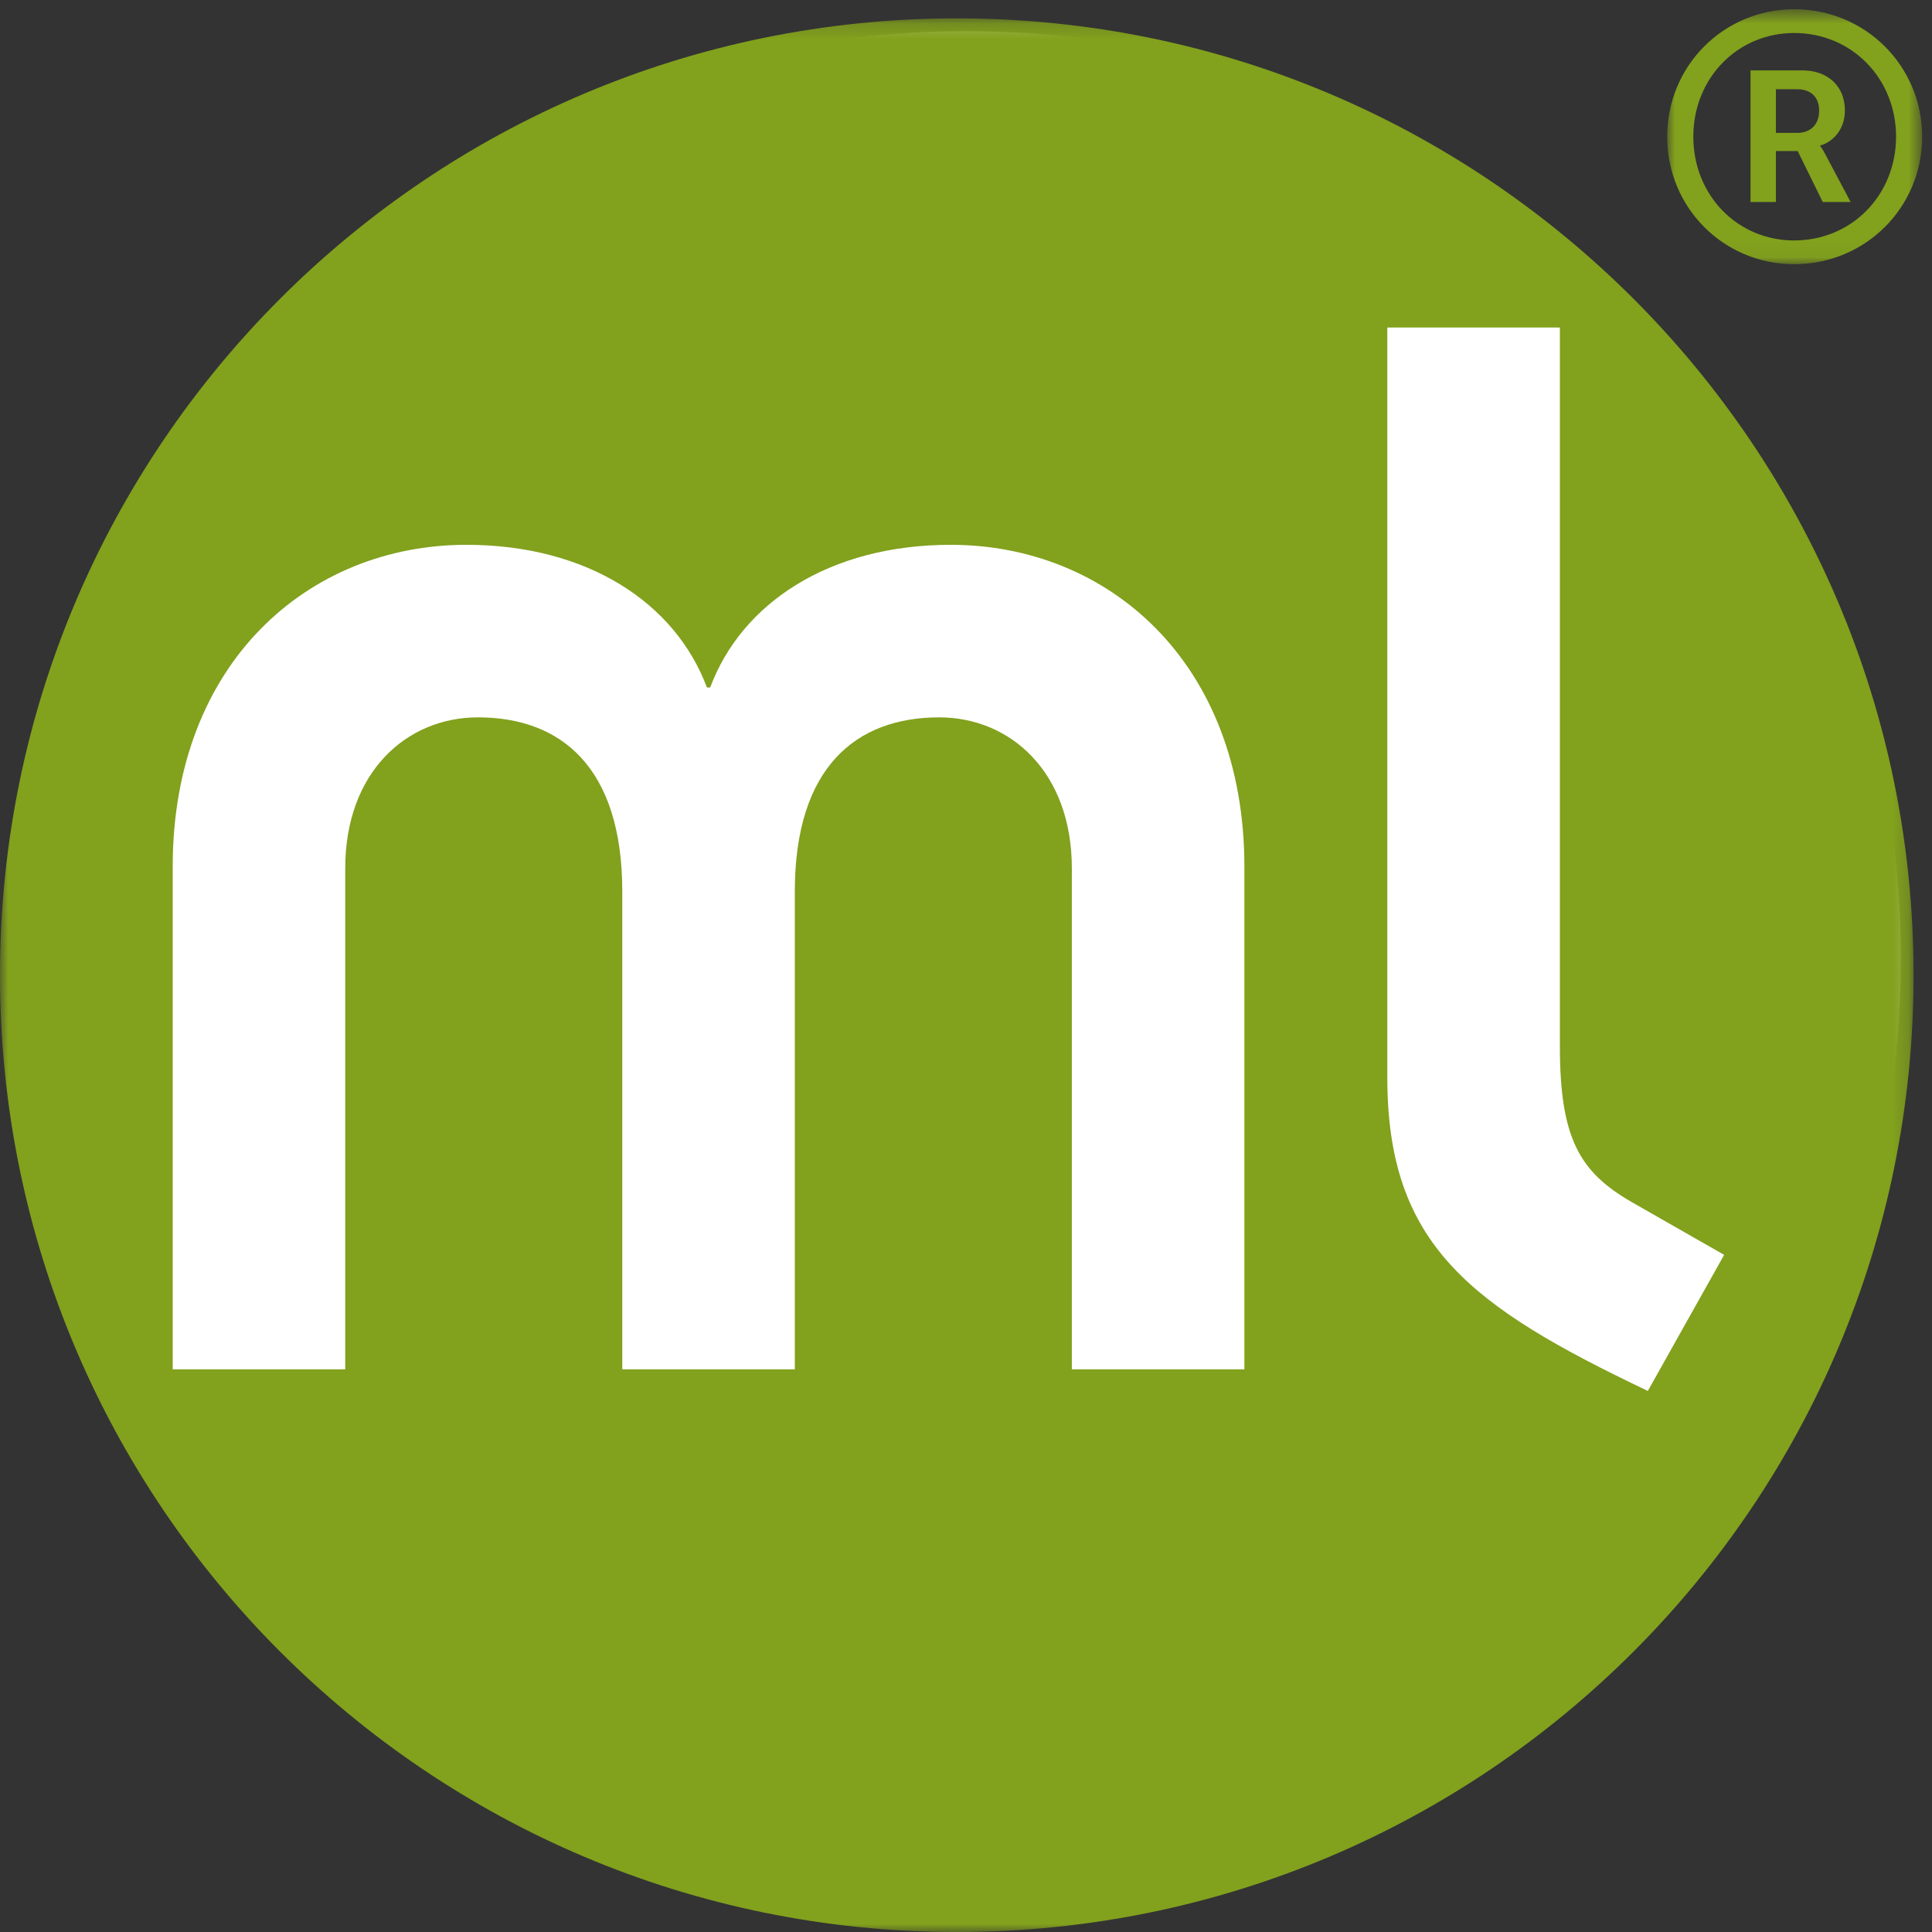
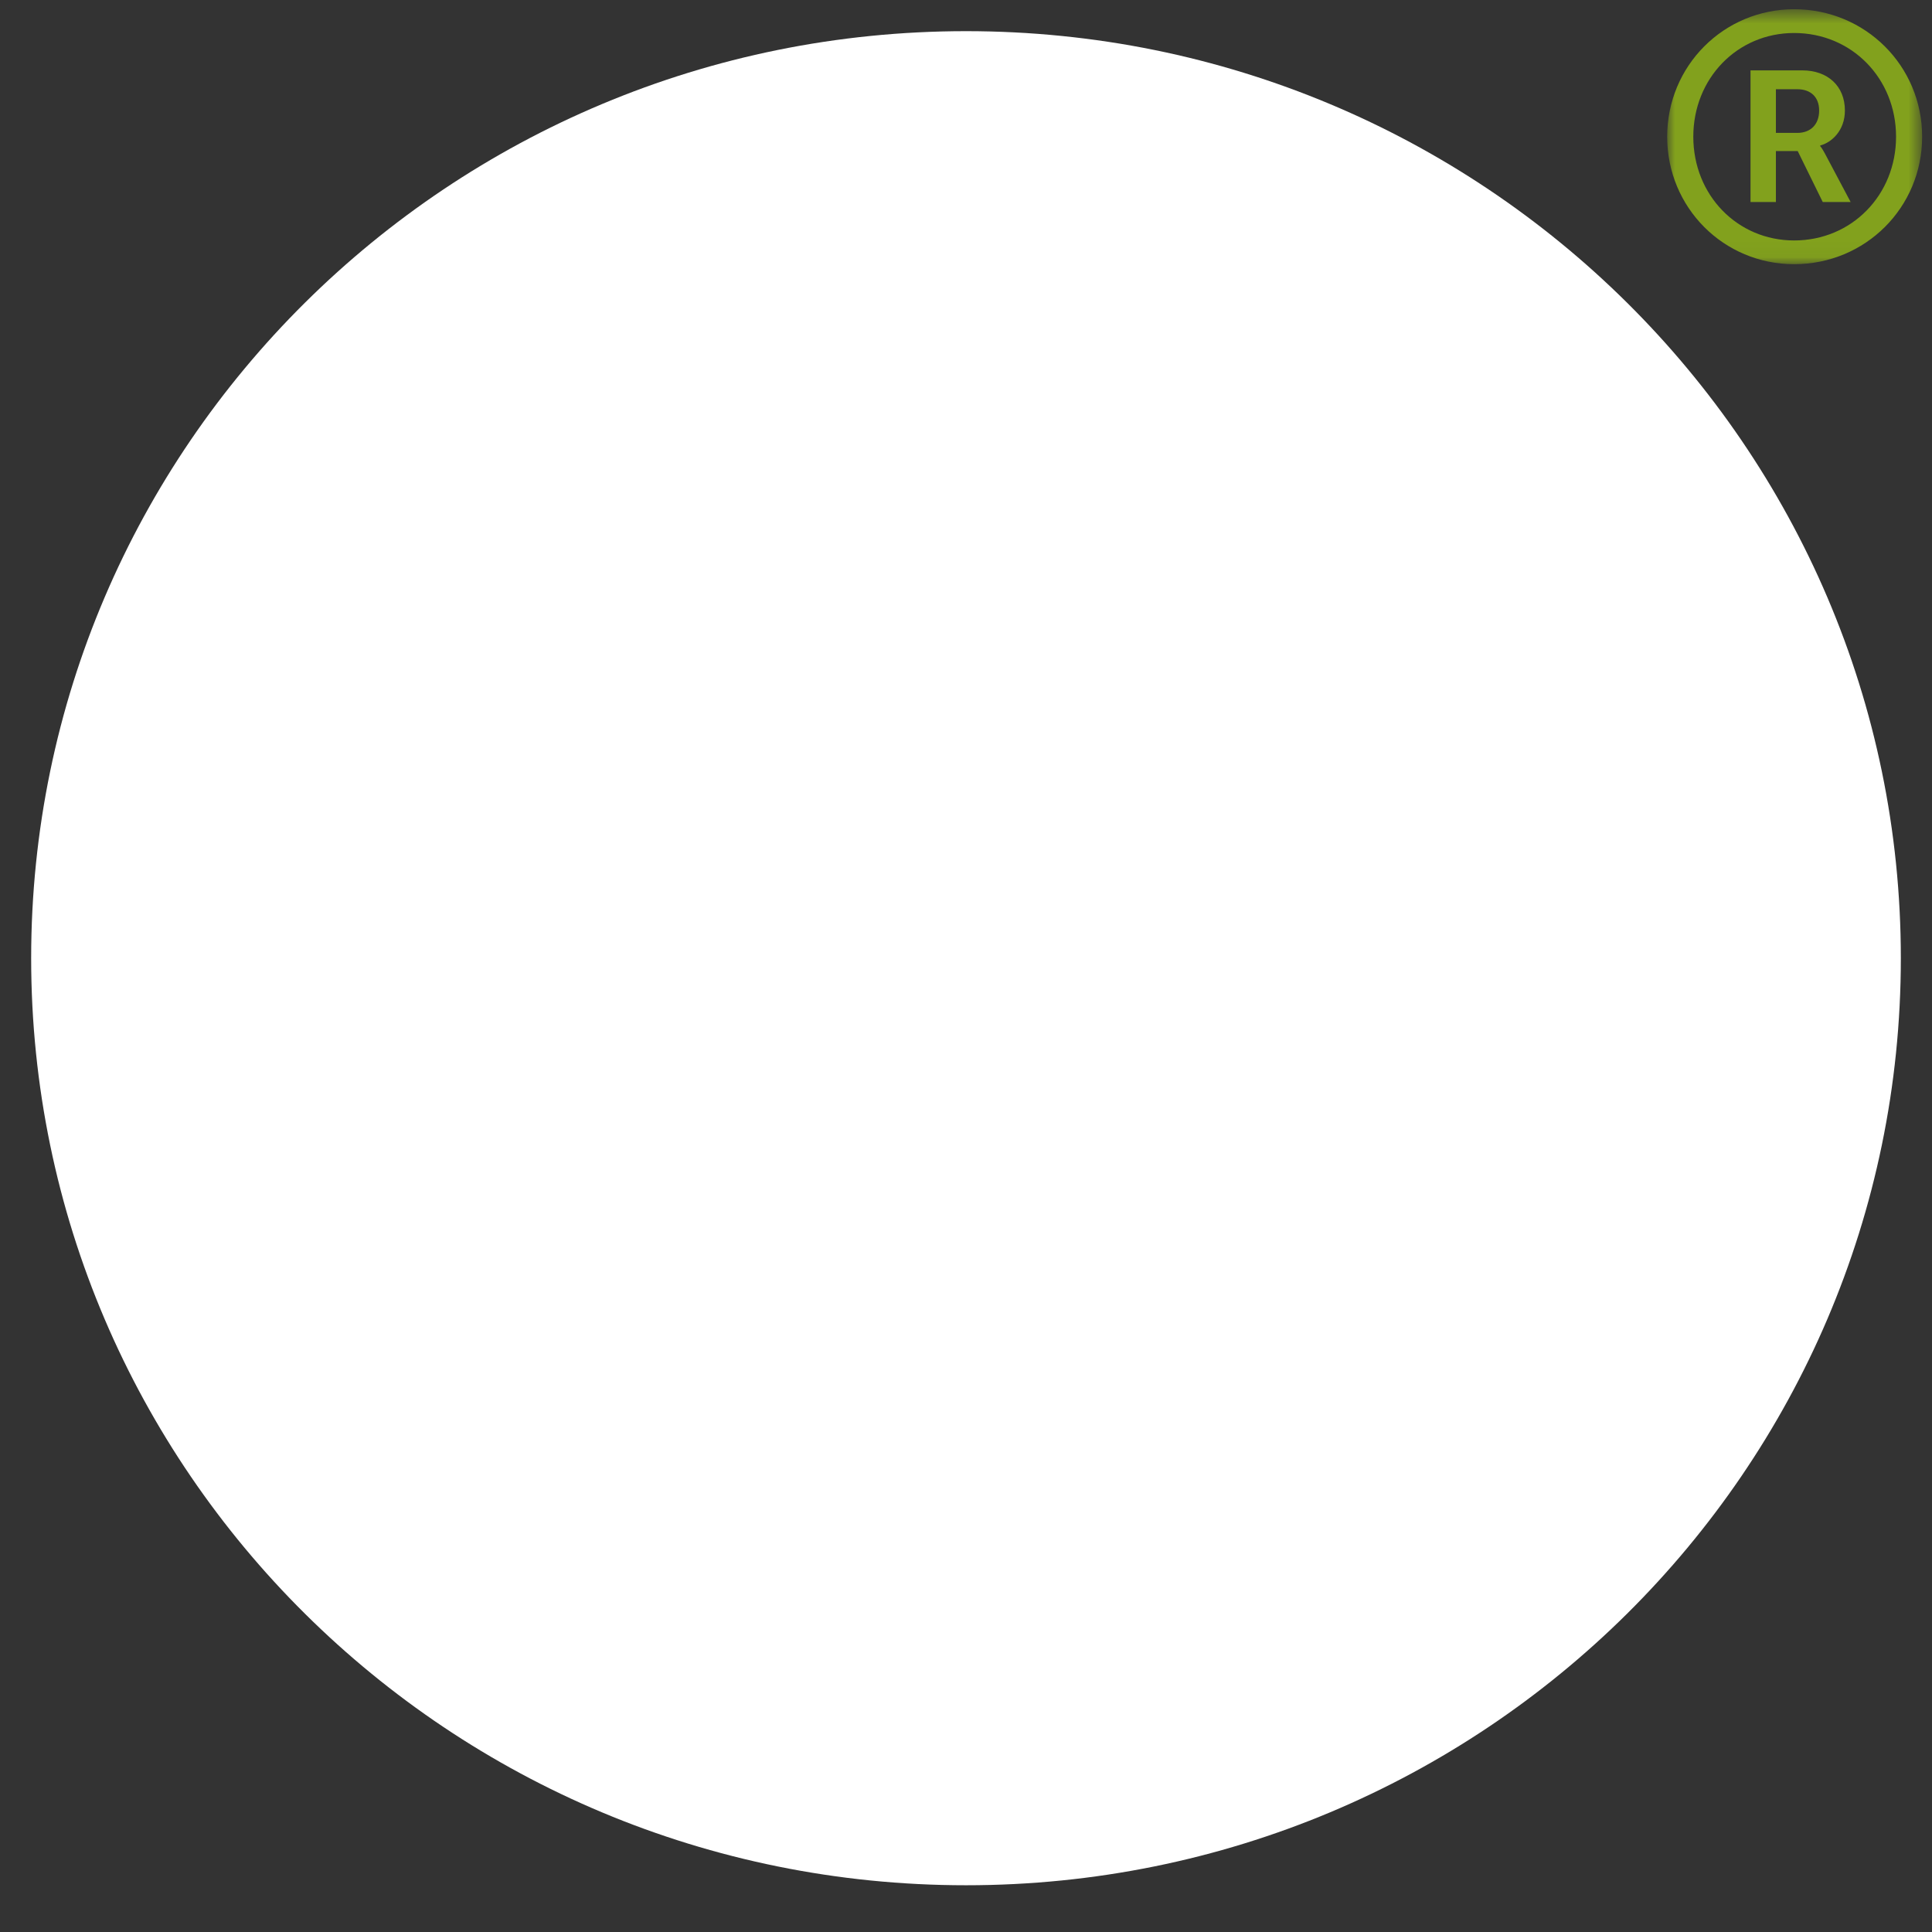
<svg xmlns="http://www.w3.org/2000/svg" xmlns:xlink="http://www.w3.org/1999/xlink" width="124px" height="124px" viewBox="0 0 124 124" version="1.1">
  <rect x="0" y="0" width="124" height="124" fill="#333333" stroke="none" />
  <defs>
-     <polygon id="path-1" points="0 0.179 122.818 0.179 122.818 123 0 123" />
    <polygon id="path-3" points="0.003 0.594 16.367 0.594 16.367 16.956 0.003 16.956" />
  </defs>
  <g id="Page-1" stroke="none" stroke-width="1" fill="none" fill-rule="evenodd">
    <g id="Desktop-HD" transform="translate(-658, -87)">
      <g id="Group-9" transform="translate(658, 87)">
        <path d="M62.002,2 C28.863,2 2,28.64 2,61.5 C2,94.362 28.863,121 62.002,121 C95.137,121 122,94.362 122,61.5 C122,28.64 95.137,2 62.002,2" id="Fill-1" fill="#FFFFFF" />
        <g id="Group-5" transform="translate(0, 1)">
          <mask id="mask-2" fill="white">
            <use xlink:href="#path-1" />
          </mask>
          <g id="Clip-4" />
          <path d="M61.411,0.179 C27.495,0.179 -0.001,27.672 -0.001,61.589 C-0.001,95.507 27.495,123.001 61.411,123.001 C95.324,123.001 122.818,95.507 122.818,61.589 C122.818,27.672 95.324,0.179 61.411,0.179 L61.411,0.179 Z M79.868,86.889 L68.793,86.889 L68.793,54.731 C68.793,48.556 64.855,45.042 60.276,45.042 C54.95,45.042 51.013,48.237 51.013,56.223 L51.013,86.889 L39.939,86.889 L39.939,56.223 C39.939,48.237 36.002,45.042 30.676,45.042 C26.097,45.042 22.158,48.556 22.158,54.731 L22.158,86.889 L11.084,86.889 L11.084,54.624 C11.084,41.528 19.817,33.967 29.933,33.967 C37.7,33.967 43.345,37.695 45.371,43.125 L45.581,43.125 C47.604,37.695 53.248,33.967 61.021,33.967 C71.137,33.967 79.868,41.528 79.868,54.624 L79.868,86.889 Z M89.041,68.149 L89.041,20.02 L100.116,20.02 L100.116,66.125 C100.116,72.085 101.395,74.218 104.694,76.133 L110.659,79.54 L105.761,88.273 C94.369,82.843 89.041,78.9 89.041,68.149 L89.041,68.149 Z" id="Fill-3" fill="#82A11D" mask="url(#mask-2)" />
        </g>
        <g id="Group-8" transform="translate(107, 0)">
          <mask id="mask-4" fill="white">
            <use xlink:href="#path-3" />
          </mask>
          <g id="Clip-7" />
          <path d="M6.981,8.529 L8.358,8.529 C9.206,8.529 9.757,7.991 9.757,7.094 C9.757,6.22 9.206,5.727 8.358,5.727 L6.981,5.727 L6.981,8.529 Z M5.352,12.967 L5.352,4.517 L8.679,4.517 C10.309,4.517 11.41,5.525 11.41,7.094 C11.41,8.395 10.538,9.157 9.826,9.336 L9.826,9.381 C9.826,9.381 9.919,9.47 10.126,9.853 L11.778,12.967 L9.988,12.967 L8.38,9.694 L6.981,9.694 L6.981,12.967 L5.352,12.967 Z M1.68,8.774 C1.68,12.518 4.501,15.433 8.152,15.433 C11.847,15.433 14.693,12.518 14.693,8.774 C14.693,5.032 11.847,2.118 8.152,2.118 C4.501,2.118 1.68,5.032 1.68,8.774 L1.68,8.774 Z M0.003,8.774 C0.003,4.225 3.629,0.593 8.152,0.593 C12.719,0.593 16.367,4.225 16.367,8.774 C16.367,13.327 12.719,16.956 8.152,16.956 C3.629,16.956 0.003,13.327 0.003,8.774 L0.003,8.774 Z" id="Fill-6" fill="#82A11D" mask="url(#mask-4)" />
        </g>
      </g>
    </g>
  </g>
</svg>